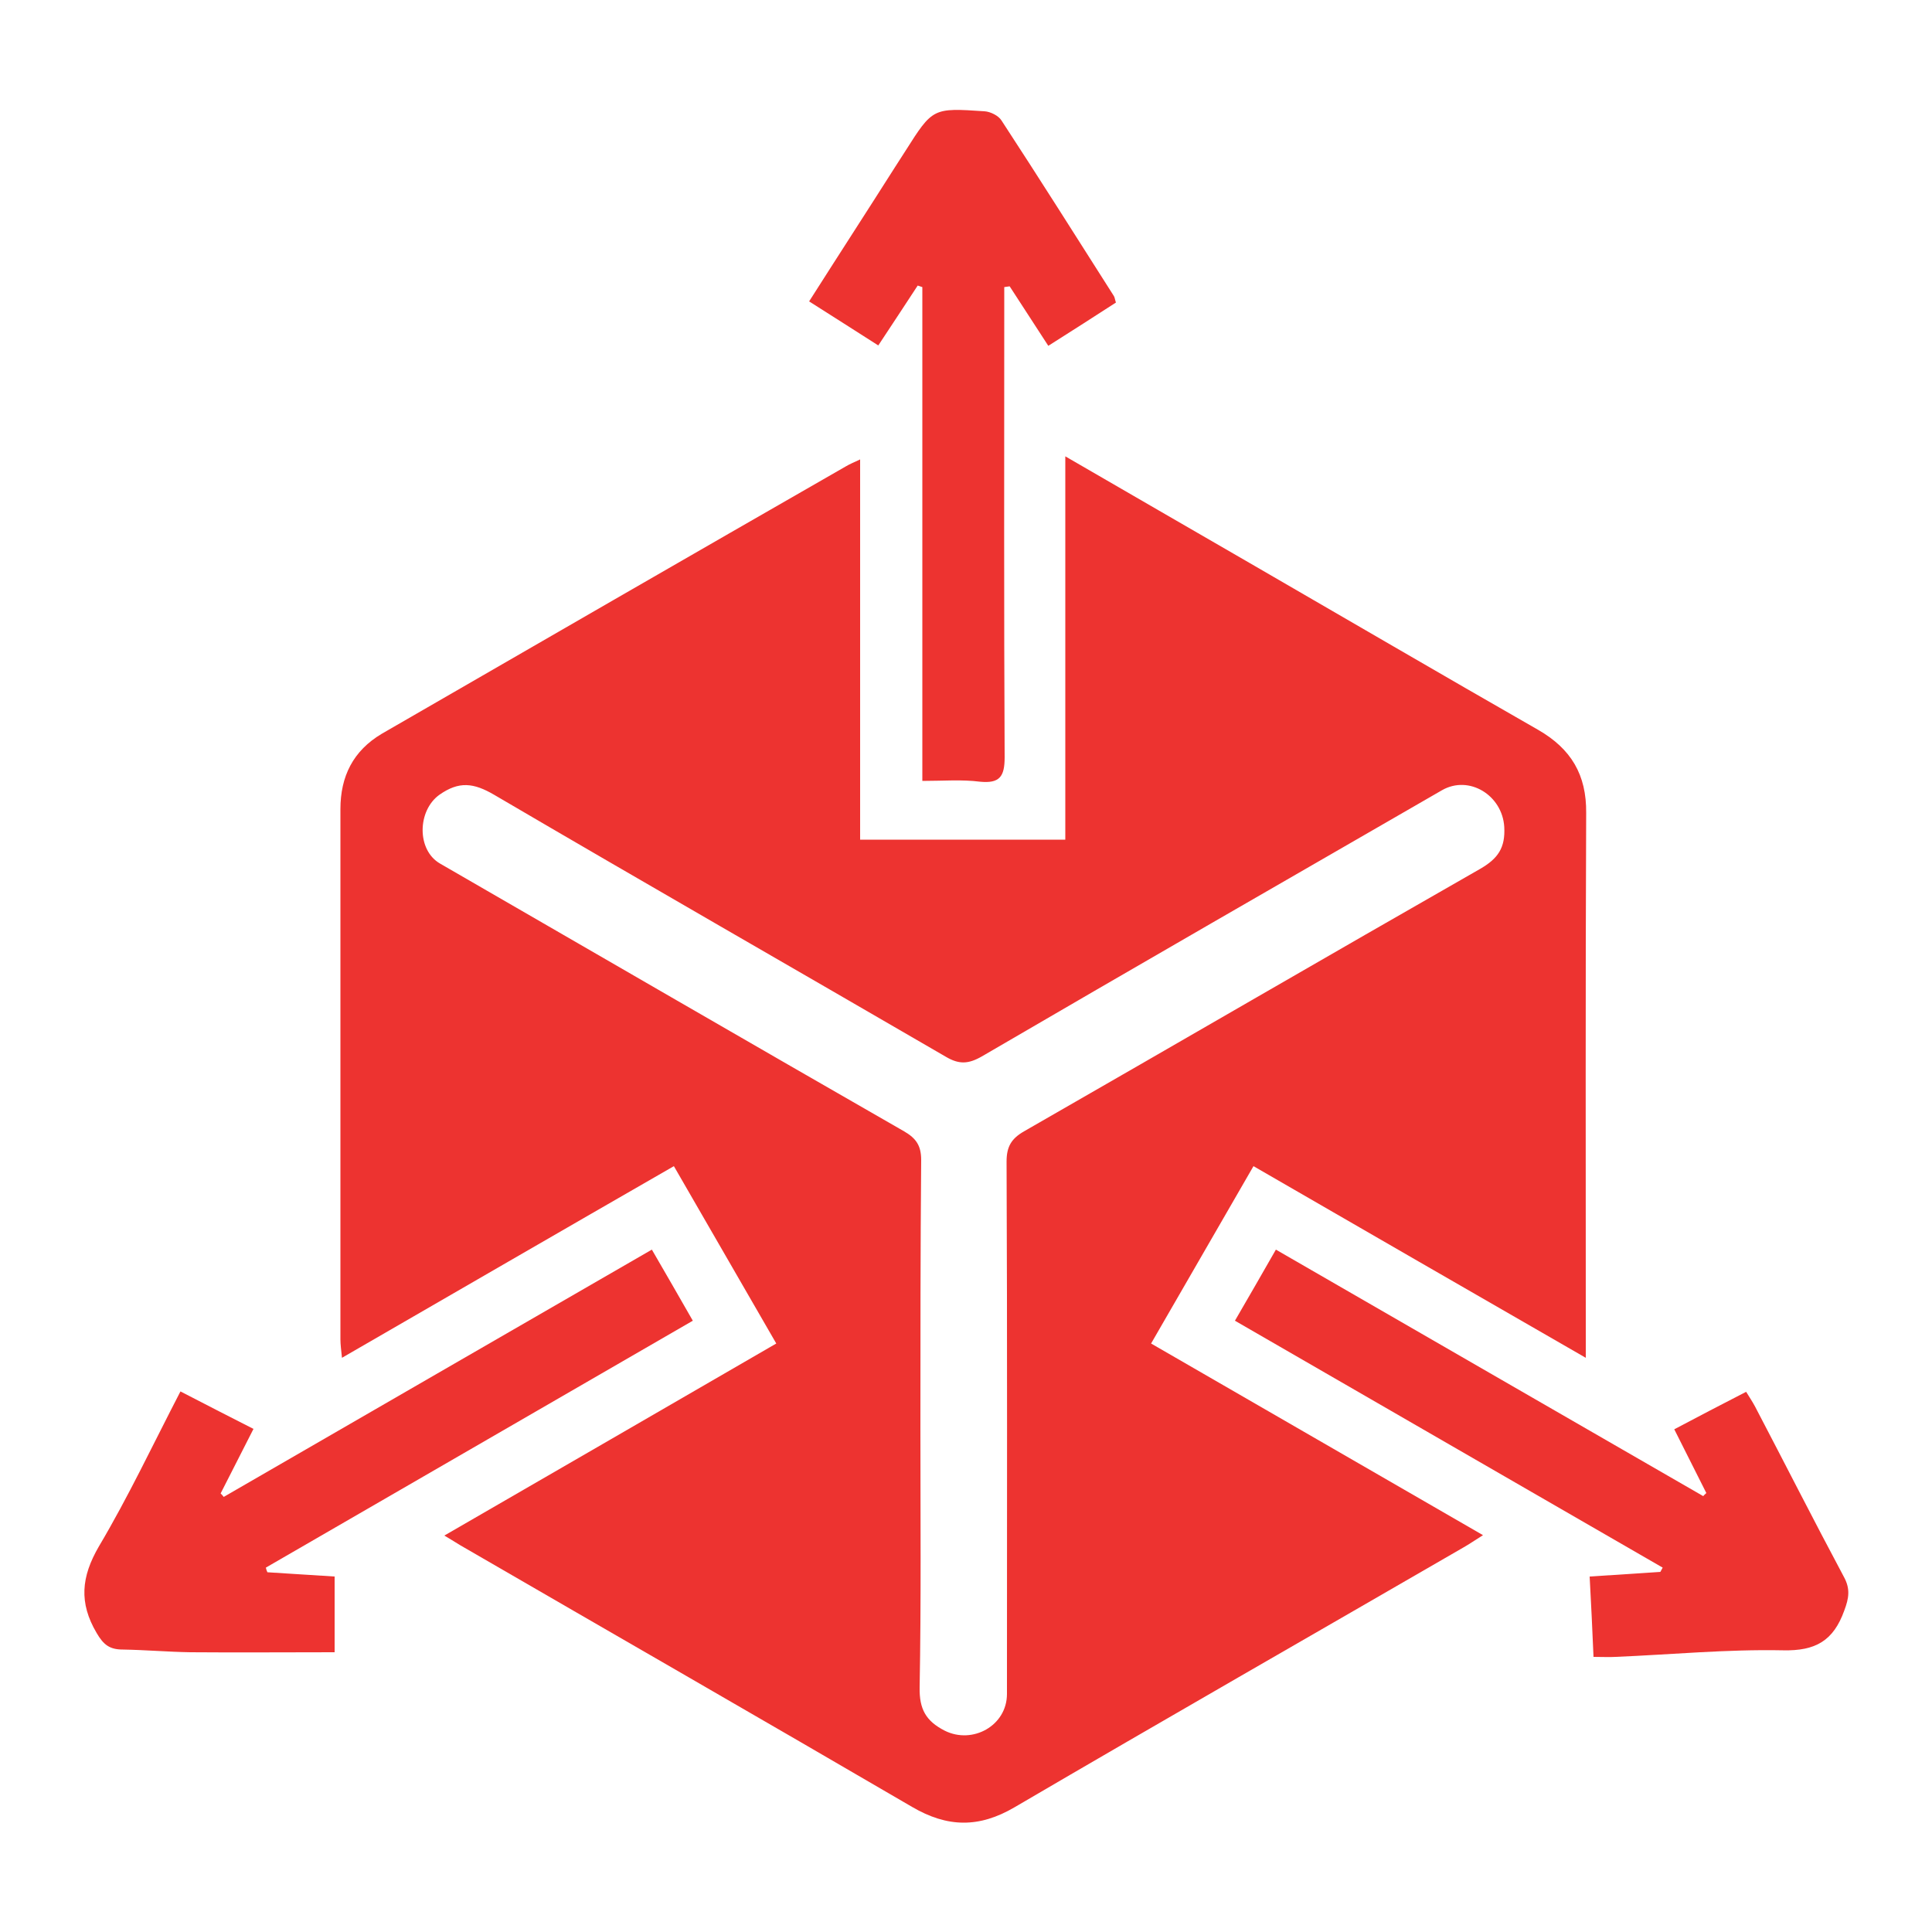
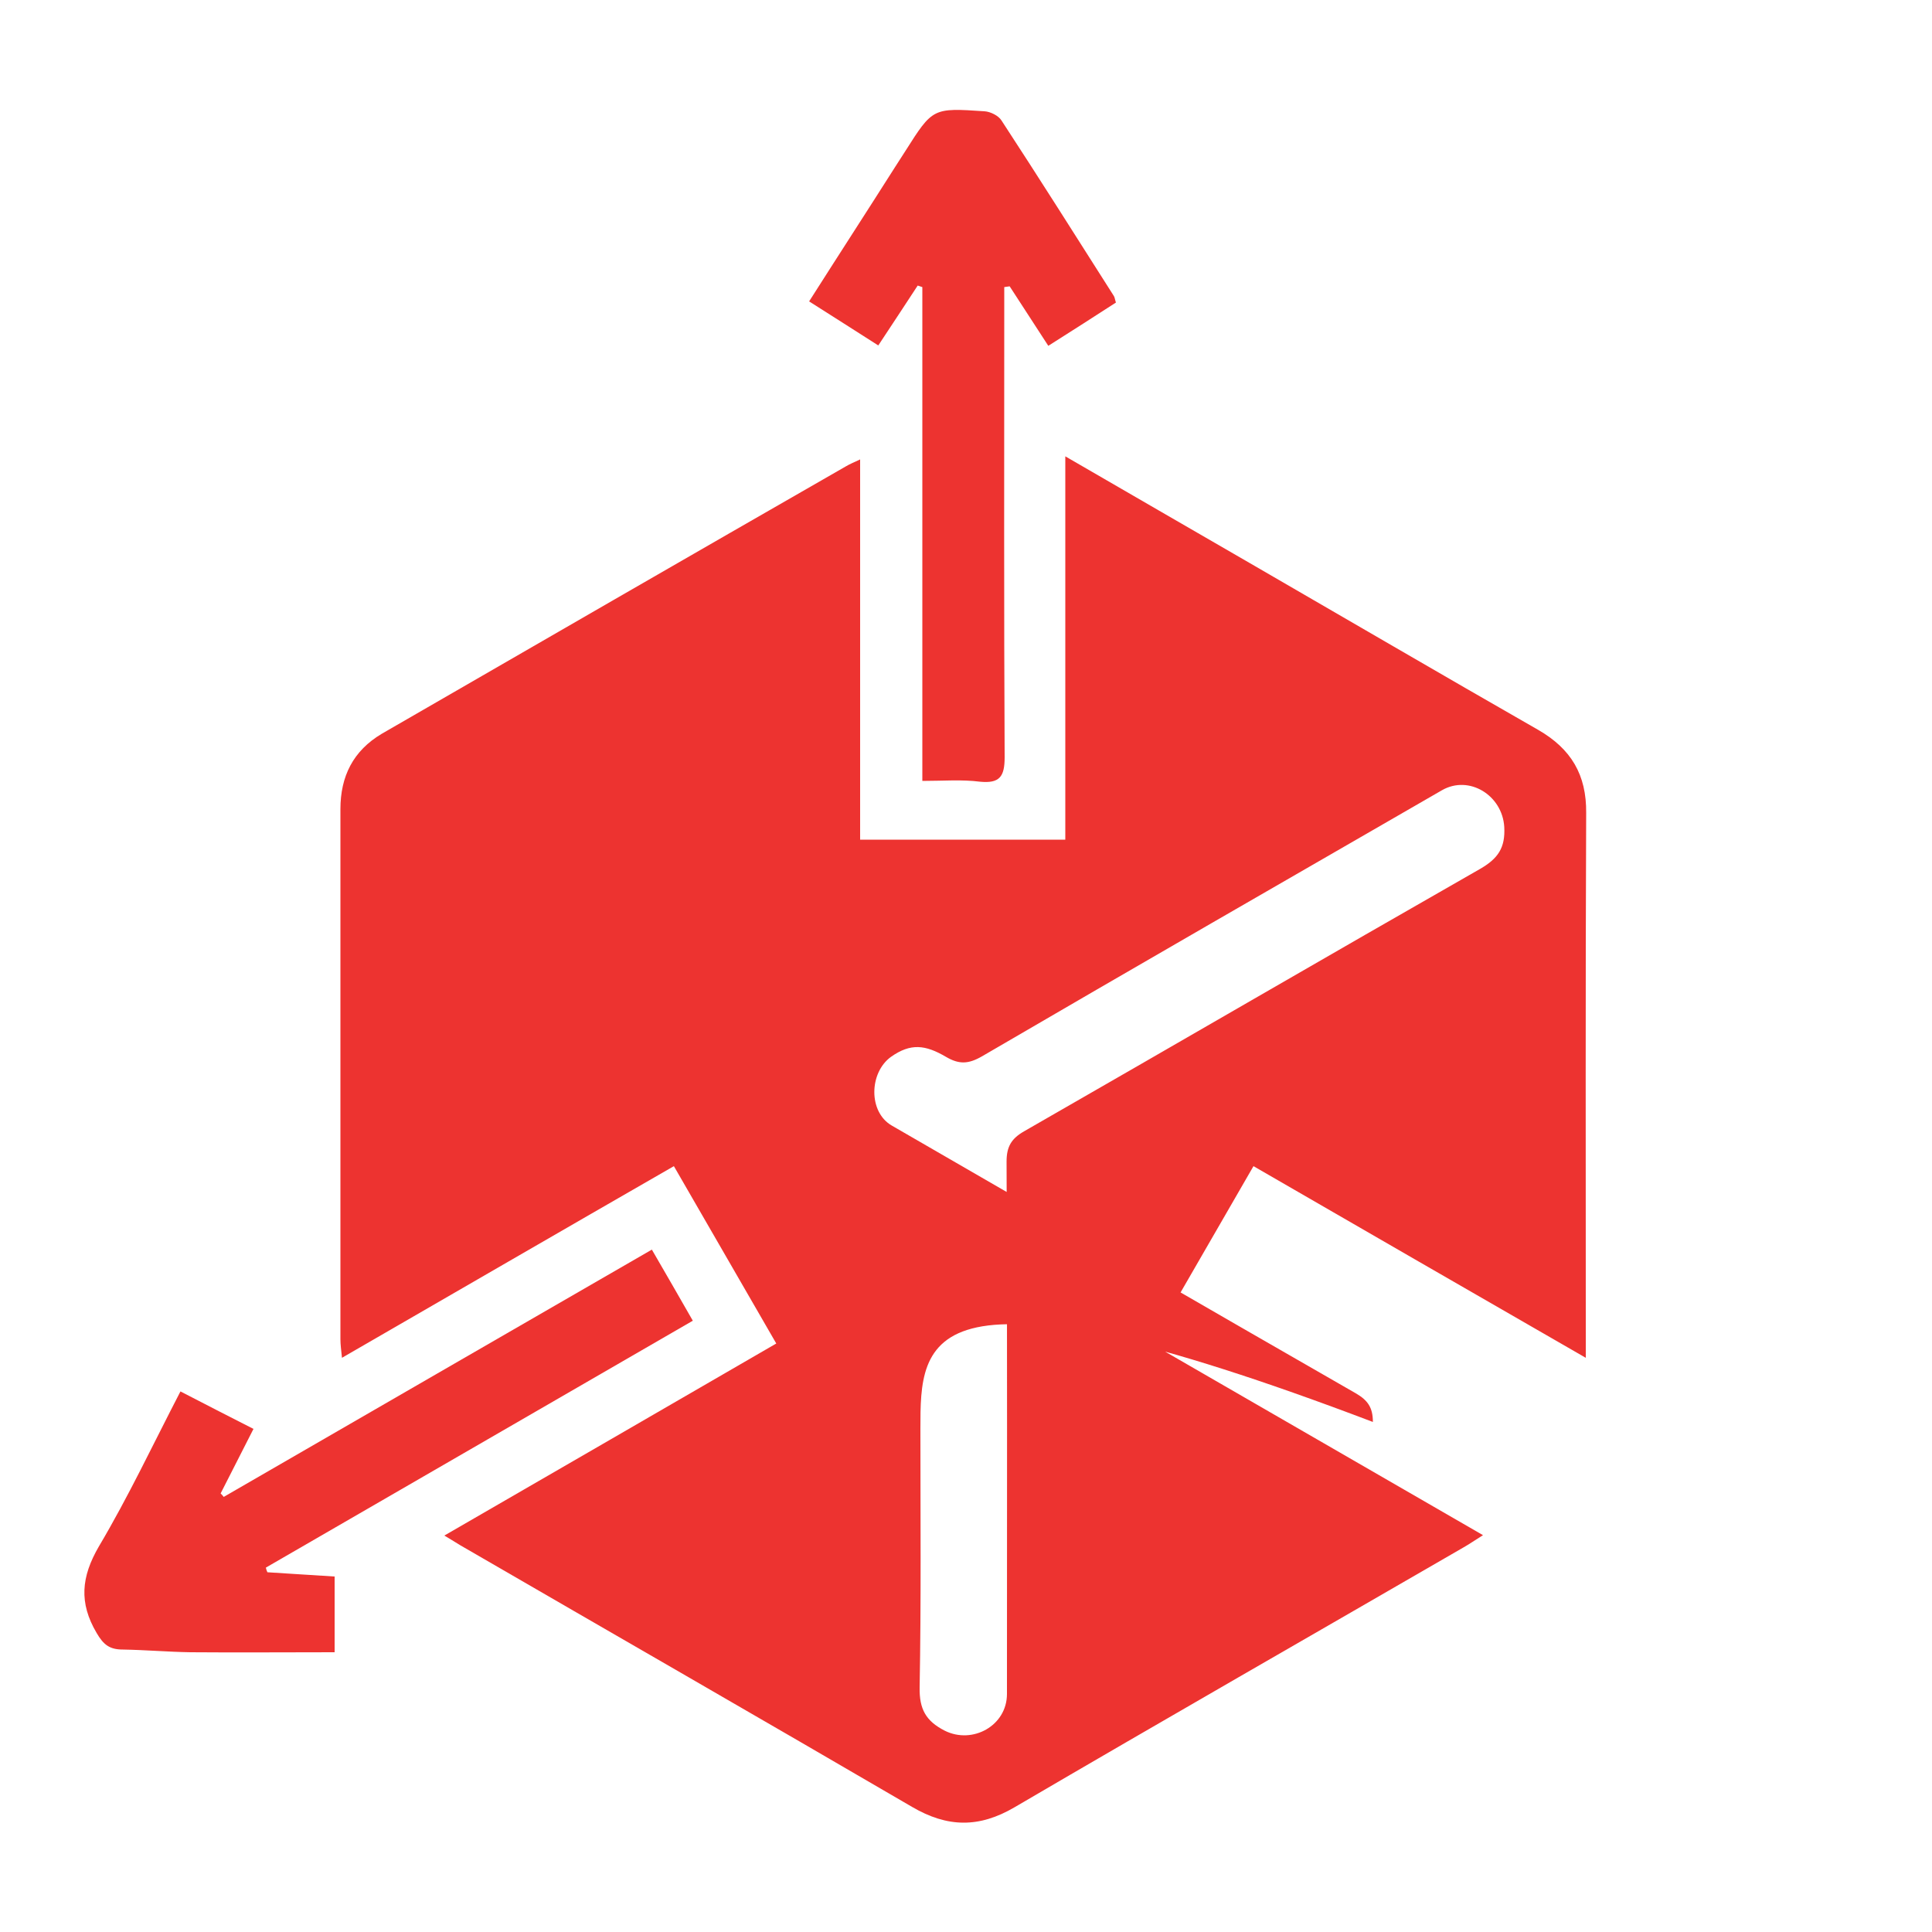
<svg xmlns="http://www.w3.org/2000/svg" version="1.1" id="Layer_1" x="0px" y="0px" viewBox="0 0 500 500" style="enable-background:new 0 0 500 500;" xml:space="preserve">
  <style type="text/css">
	.st0{fill:#ED3330;}
</style>
  <g>
-     <path class="st0" d="M275.7,118.1c16.6,9.6,32.1,18.6,47.7,27.6c24.9,14.4,49.7,28.9,74.7,43.2c8.5,4.9,12.5,11.6,12.4,21.5   c-0.2,45.1-0.1,90.2-0.1,135.2c0,1.6,0,3.2,0,5.8c-29-16.7-57.3-33-86-49.6c-8.9,15.4-17.6,30.5-26.5,45.9   c28.8,16.6,57.1,33,85.9,49.6c-2.1,1.3-3.5,2.3-5.1,3.2c-38.7,22.4-77.5,44.6-116.1,67.2c-9.2,5.4-17.4,5.3-26.6-0.1   c-38.9-22.7-77.9-45.1-116.9-67.7c-1.1-0.7-2.3-1.4-4.1-2.5c28.7-16.6,57.1-33,85.9-49.7c-8.9-15.4-17.6-30.5-26.5-45.9   c-28.7,16.5-57,32.9-85.9,49.6c-0.2-2-0.4-3.4-0.4-4.8c0-45.7,0-91.5,0-137.2c0-8.5,3.3-15.1,10.7-19.5c40-23.1,80-46.2,120.1-69.2   c1-0.6,2-1,3.7-1.8c0,33.1,0,65.6,0,98.4c17.9,0,35.2,0,53.1,0C275.7,184.5,275.7,151.8,275.7,118.1z M238.2,369.8   c0,22.3,0.2,44.6-0.2,66.9c-0.1,5.6,1.6,8.7,6.5,11.2c7.2,3.6,16.1-1.3,16.1-9.5c0-45.9,0.1-91.8-0.1-137.8c0-3.8,1.2-5.9,4.5-7.8   c39.4-22.6,78.6-45.4,118-67.9c4.7-2.7,6.6-5.5,6.3-10.9c-0.5-8.2-9.1-13.5-16.1-9.5c-39.7,22.9-79.5,45.8-119.1,68.9   c-3.5,2-5.9,2.1-9.3,0.1c-38.9-22.6-78-45-116.9-67.8c-5.3-3.1-9.1-3.6-14.2,0c-5.7,4.1-5.9,14.3,0.2,17.8   c40,23.1,80,46.3,120.1,69.3c3.1,1.8,4.4,3.7,4.4,7.4C238.2,323.5,238.2,346.6,238.2,369.8z" />
-     <path class="st0" d="M441.6,386.4c-2.7-5.4-5.4-10.7-8.3-16.5c6.2-3.3,12.2-6.4,18.6-9.7c0.8,1.3,1.6,2.5,2.3,3.8   c7.7,14.7,15.2,29.5,23,44.1c1.7,3.1,1.3,5.5,0.1,8.7c-2.8,7.8-7.4,10.5-15.9,10.3c-14.4-0.3-28.9,1.1-43.3,1.7   c-1.6,0.1-3.3,0-5.7,0c-0.3-6.9-0.6-13.6-1-20.8c6.5-0.4,12.4-0.8,18.3-1.2c0.2-0.4,0.4-0.7,0.6-1.1   c-36.7-21.2-73.5-42.4-110.7-63.9c3.6-6.2,7-12.1,10.6-18.4c37.1,21.4,73.8,42.6,110.6,63.8C441,386.9,441.3,386.7,441.6,386.4z" />
+     <path class="st0" d="M275.7,118.1c16.6,9.6,32.1,18.6,47.7,27.6c24.9,14.4,49.7,28.9,74.7,43.2c8.5,4.9,12.5,11.6,12.4,21.5   c-0.2,45.1-0.1,90.2-0.1,135.2c0,1.6,0,3.2,0,5.8c-29-16.7-57.3-33-86-49.6c-8.9,15.4-17.6,30.5-26.5,45.9   c28.8,16.6,57.1,33,85.9,49.6c-2.1,1.3-3.5,2.3-5.1,3.2c-38.7,22.4-77.5,44.6-116.1,67.2c-9.2,5.4-17.4,5.3-26.6-0.1   c-38.9-22.7-77.9-45.1-116.9-67.7c-1.1-0.7-2.3-1.4-4.1-2.5c28.7-16.6,57.1-33,85.9-49.7c-8.9-15.4-17.6-30.5-26.5-45.9   c-28.7,16.5-57,32.9-85.9,49.6c-0.2-2-0.4-3.4-0.4-4.8c0-45.7,0-91.5,0-137.2c0-8.5,3.3-15.1,10.7-19.5c40-23.1,80-46.2,120.1-69.2   c1-0.6,2-1,3.7-1.8c0,33.1,0,65.6,0,98.4c17.9,0,35.2,0,53.1,0C275.7,184.5,275.7,151.8,275.7,118.1z M238.2,369.8   c0,22.3,0.2,44.6-0.2,66.9c-0.1,5.6,1.6,8.7,6.5,11.2c7.2,3.6,16.1-1.3,16.1-9.5c0-45.9,0.1-91.8-0.1-137.8c0-3.8,1.2-5.9,4.5-7.8   c39.4-22.6,78.6-45.4,118-67.9c4.7-2.7,6.6-5.5,6.3-10.9c-0.5-8.2-9.1-13.5-16.1-9.5c-39.7,22.9-79.5,45.8-119.1,68.9   c-3.5,2-5.9,2.1-9.3,0.1c-5.3-3.1-9.1-3.6-14.2,0c-5.7,4.1-5.9,14.3,0.2,17.8   c40,23.1,80,46.3,120.1,69.3c3.1,1.8,4.4,3.7,4.4,7.4C238.2,323.5,238.2,346.6,238.2,369.8z" />
    <path class="st0" d="M69.2,406.9c5.8,0.4,11.5,0.7,17.4,1.1c0,7.1,0,13.8,0,19.6c-12.9,0-25.1,0.1-37.4,0   c-5.8-0.1-11.6-0.6-17.4-0.7c-3.4,0-5-1.2-6.8-4.3c-4.6-7.8-4-14.5,0.6-22.4c7.6-12.8,14-26.4,21.1-40.1c6.2,3.2,12.2,6.3,18.9,9.7   c-2.9,5.7-5.7,11.2-8.5,16.7c0.3,0.3,0.6,0.6,0.8,0.9c36.8-21.3,73.6-42.5,110.8-64c3.6,6.2,7,12.1,10.6,18.4   c-37,21.4-73.7,42.6-110.5,63.9C68.9,406.1,69,406.5,69.2,406.9z" />
    <path class="st0" d="M238.7,202.1c0-43,0-85.4,0-127.8c-0.4-0.1-0.8-0.3-1.2-0.4c-3.3,5-6.6,10.1-10.2,15.5   c-6-3.8-11.7-7.5-17.9-11.4c7.5-11.8,14.9-23.2,22.2-34.7c0.9-1.4,1.8-2.8,2.7-4.2c7.1-11.2,7.1-11.2,20.5-10.3   c1.5,0.1,3.6,1.1,4.4,2.4c9.8,15,19.4,30.2,29,45.3c0.3,0.4,0.3,0.9,0.6,1.8c-5.6,3.6-11.3,7.3-17.5,11.2   c-3.4-5.2-6.7-10.3-10-15.4c-0.5,0.1-0.9,0.1-1.4,0.2c0,1.8,0,3.6,0,5.5c0,38.7-0.1,77.4,0.1,116.2c0,5-1.3,6.8-6.4,6.3   C248.9,201.7,244.1,202.1,238.7,202.1z" />
  </g>
</svg>